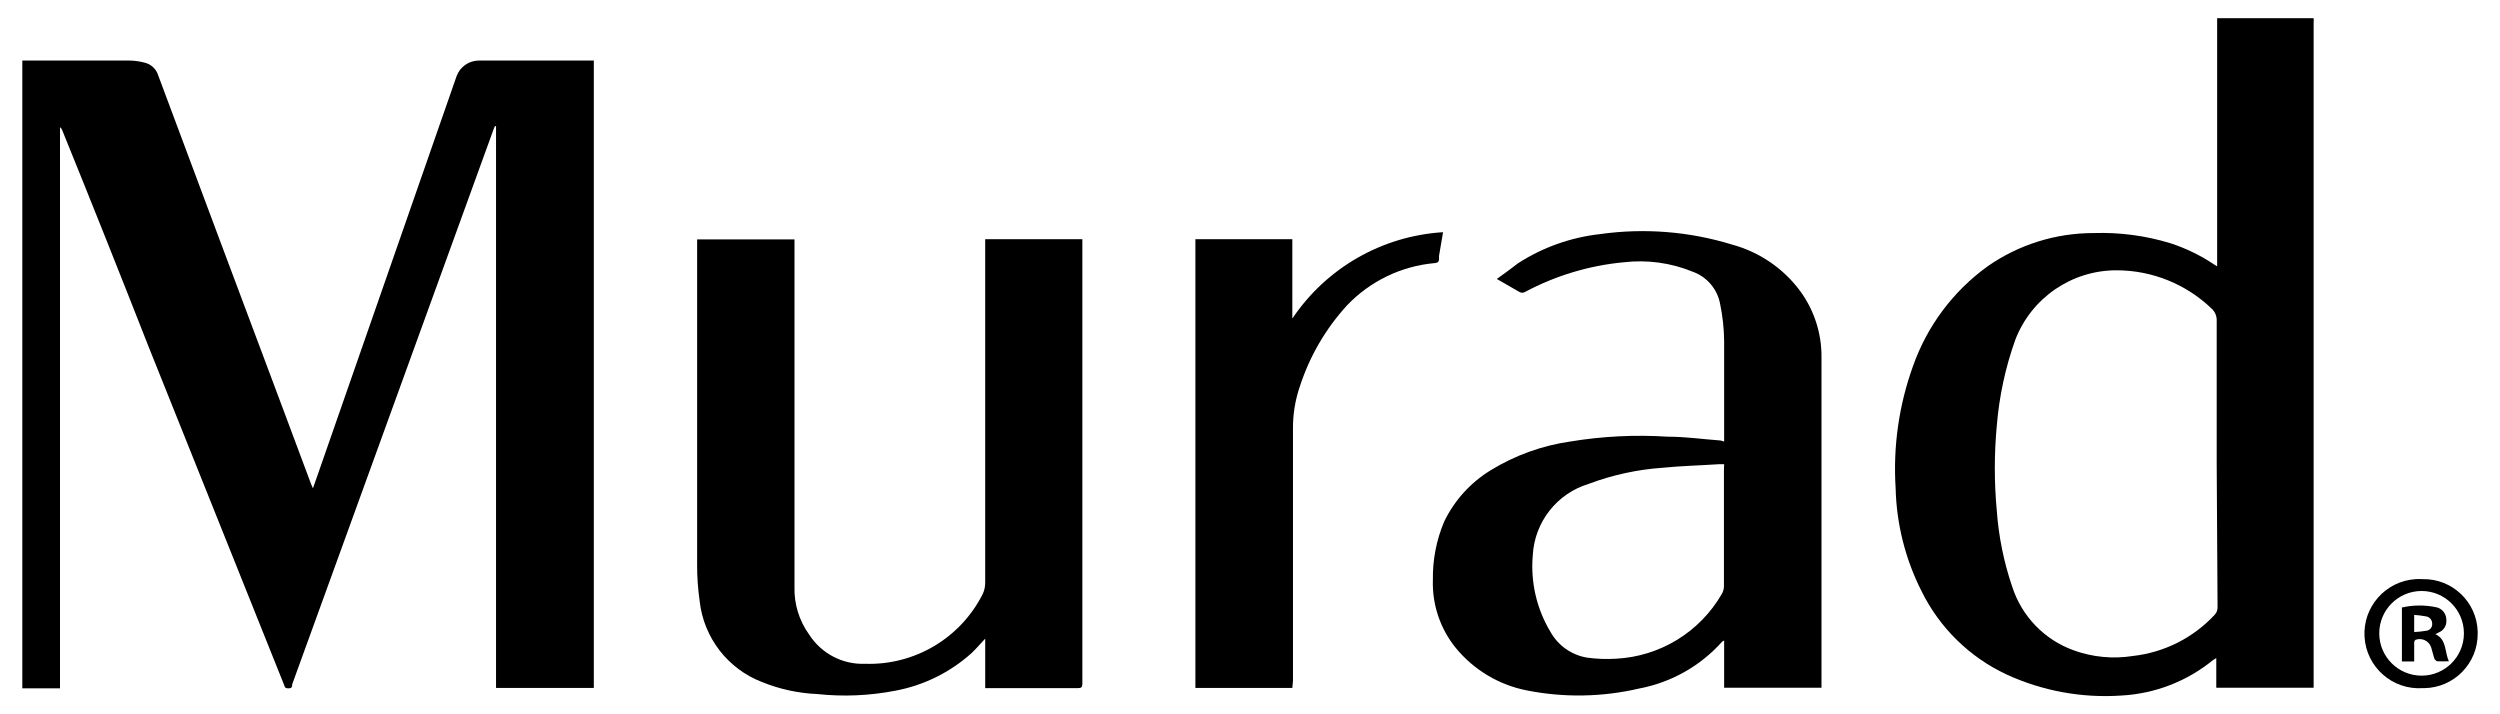
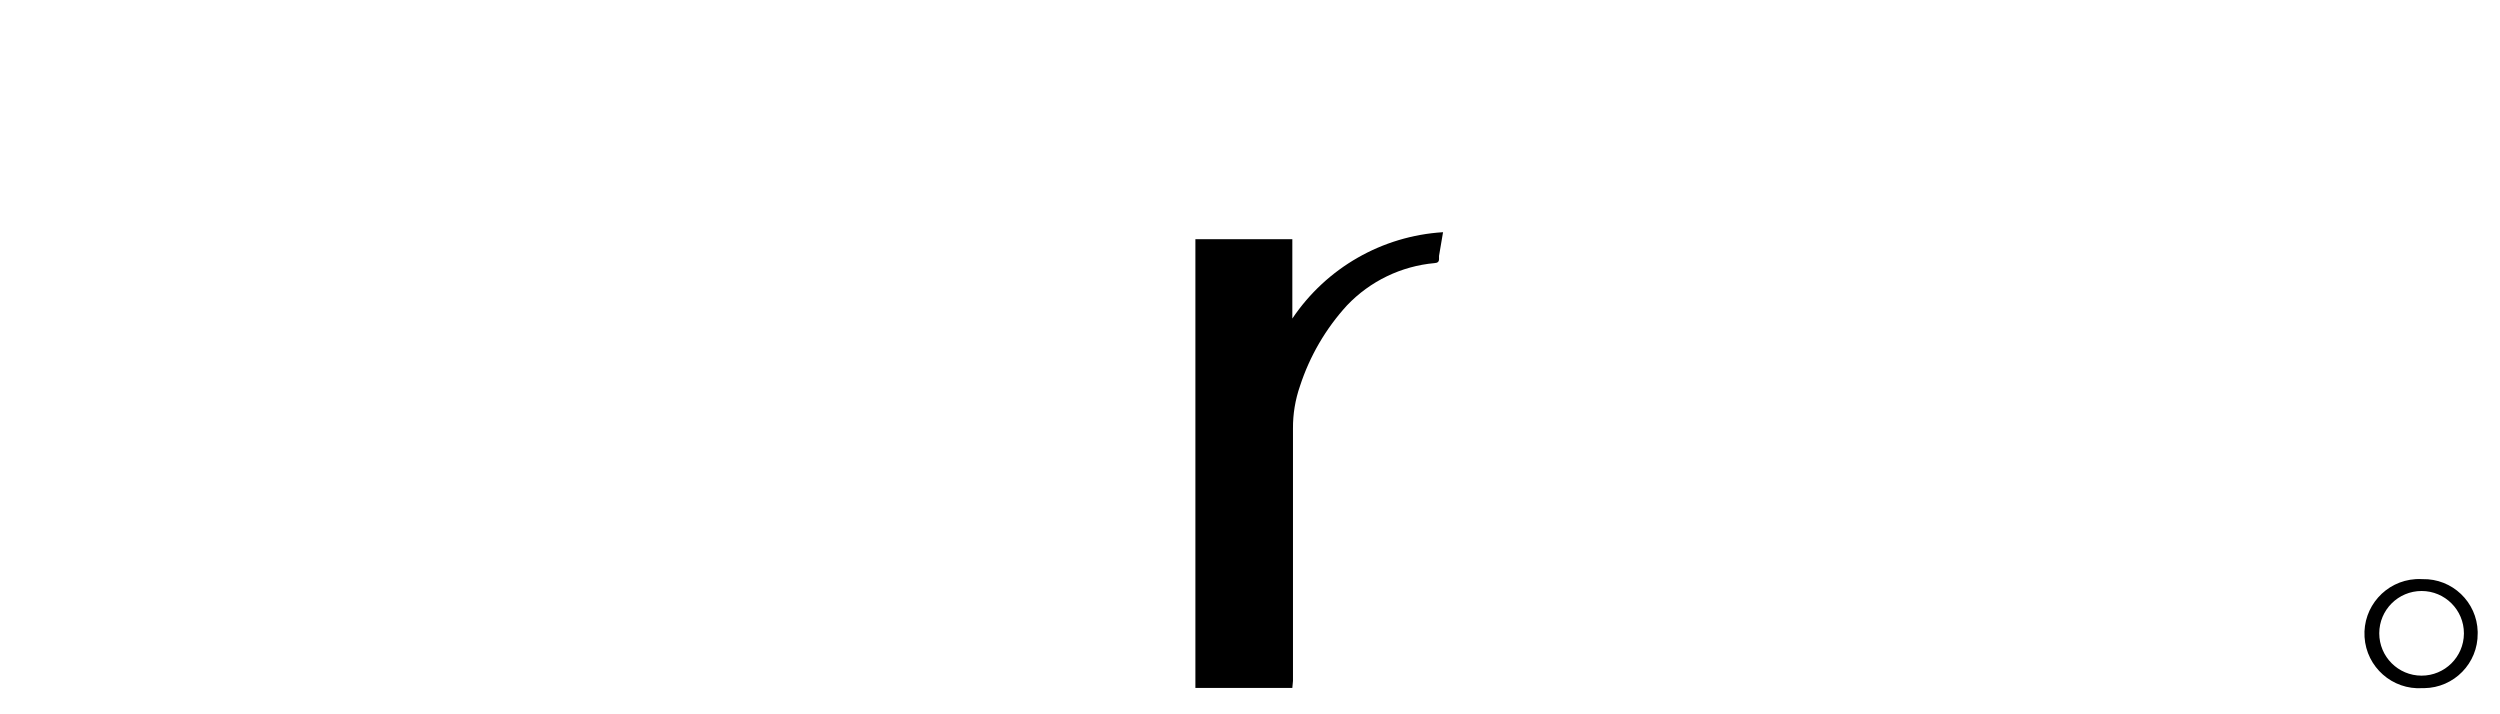
<svg xmlns="http://www.w3.org/2000/svg" version="1.1" id="Layer_1" x="0px" y="0px" width="280px" height="80px" viewBox="0 0 280 80" enable-background="new 0 0 280 80" xml:space="preserve">
  <g id="Layer_2">
    <g id="Murad_Inc.">
      <g>
-         <path d="M2.5,6.78h0.474c3.84,0,7.681,0,11.498,0c0.584,0.007,1.166,0.087,1.73,0.237c0.723,0.17,1.301,0.712,1.517,1.422     c4.599,12.328,9.206,24.64,13.821,36.937l3.295,8.818l0.213,0.498l0.403-1.139C40.682,38.57,45.913,23.556,51.145,8.51     c0.395-1.044,1.396-1.734,2.513-1.73h12.849v70.269H55.556V14.129h-0.119c-0.069,0.12-0.125,0.247-0.166,0.379     c-5.642,15.536-11.276,31.065-16.903,46.584c-1.873,5.191-3.77,10.359-5.643,15.552c0,0.214,0,0.45-0.426,0.45     c-0.427,0-0.403-0.189-0.498-0.427c-5.073-12.644-10.139-25.287-15.196-37.932c-3.161-8.06-6.377-16.121-9.648-24.181     c-0.05-0.123-0.132-0.229-0.237-0.309v62.848H2.5V6.78z" />
-         <path d="M259.127,2.038c0.012,0.189,0.012,0.379,0,0.569v74.417h-10.904v-3.32l-0.355,0.215     c-2.919,2.388-6.521,3.783-10.288,3.982c-4.422,0.301-8.849-0.516-12.873-2.371c-4.123-1.935-7.466-5.211-9.481-9.293     c-1.824-3.59-2.82-7.543-2.916-11.568c-0.295-4.637,0.366-9.284,1.942-13.655c1.586-4.508,4.515-8.421,8.394-11.213     c3.479-2.416,7.617-3.706,11.854-3.698c2.902-0.097,5.803,0.288,8.582,1.138c1.729,0.561,3.373,1.358,4.883,2.371l0.355,0.213     V2.656c0-0.213,0-0.403,0-0.617L259.127,2.038L259.127,2.038z M248.27,51.823c0-5.287,0-10.572,0-15.86     c0.032-0.541-0.187-1.065-0.593-1.422c-2.858-2.738-6.663-4.266-10.62-4.268c-5.018-0.006-9.52,3.075-11.332,7.752     c-1.119,3.118-1.82,6.37-2.086,9.673c-0.293,3.153-0.293,6.328,0,9.481c0.207,2.908,0.789,5.776,1.73,8.535     c1.063,3.301,3.592,5.926,6.852,7.11c2.137,0.781,4.438,1,6.686,0.642c3.492-0.396,6.73-2.026,9.127-4.601     c0.227-0.233,0.347-0.551,0.332-0.877L248.27,51.823z" />
-         <path d="M88.983,26.812v38.904c-0.057,1.928,0.526,3.82,1.659,5.381c1.365,2.113,3.745,3.35,6.259,3.248     c5.529,0.18,10.662-2.861,13.157-7.8c0.203-0.429,0.3-0.9,0.285-1.375c0-7.349,0-14.683,0-22V26.788h10.881v0.474     c0,16.438,0,32.874,0,49.311c0,0.402-0.119,0.498-0.521,0.498h-10.36v-5.547c-0.545,0.592-1.02,1.137-1.541,1.635     c-2.399,2.152-5.343,3.604-8.511,4.197c-2.88,0.563-5.83,0.69-8.748,0.379c-2.132-0.091-4.233-0.548-6.211-1.352     c-3.832-1.48-6.52-4.973-6.97-9.057c-0.19-1.334-0.286-2.683-0.285-4.029c0-11.973,0-23.969,0-35.94v-0.545H88.983L88.983,26.812     z" />
-         <path d="M193.104,49.452v-0.45c0-3.628,0-7.255,0-10.858c-0.02-1.378-0.17-2.752-0.451-4.102     c-0.305-1.66-1.469-3.032-3.057-3.604c-2.438-1-5.088-1.366-7.705-1.067c-3.875,0.36-7.639,1.488-11.072,3.319     c-0.2,0.129-0.461,0.129-0.662,0l-2.514-1.446c0.877-0.616,1.659-1.209,2.371-1.754c2.771-1.787,5.92-2.907,9.197-3.271     c4.967-0.699,10.025-0.294,14.816,1.186c3.052,0.833,5.731,2.67,7.609,5.215c1.553,2.135,2.385,4.709,2.371,7.349     c0,12.186,0,24.372,0,36.557v0.498h-10.904v-5.287l-0.213,0.119c-2.439,2.734-5.717,4.584-9.317,5.262     c-4.118,0.959-8.394,1.033-12.541,0.215c-3.126-0.607-5.942-2.284-7.966-4.741c-1.76-2.156-2.678-4.877-2.584-7.658     c-0.035-2.229,0.393-4.44,1.256-6.495c1.15-2.395,2.971-4.402,5.24-5.783c2.707-1.658,5.725-2.746,8.865-3.201     c3.618-0.596,7.293-0.779,10.952-0.545c1.97,0,3.937,0.285,5.903,0.427L193.104,49.452z M193.104,51.989h-0.545     c-2.135,0.144-4.268,0.189-6.377,0.402c-2.822,0.2-5.602,0.807-8.25,1.803c-3.56,1.082-6.061,4.274-6.26,7.988     c-0.266,3.008,0.432,6.021,1.992,8.605c0.857,1.531,2.368,2.588,4.102,2.869c1.067,0.146,2.147,0.186,3.225,0.119     c4.927-0.25,9.39-2.982,11.854-7.256c0.149-0.26,0.231-0.554,0.237-0.854c0-4.362,0-8.7,0-13.063L193.104,51.989z" />
        <path d="M144.741,77.048h-10.857v-50.26h10.857v8.89c3.813-5.677,10.054-9.253,16.88-9.672l-0.451,2.655     c-0.011,0.118-0.011,0.237,0,0.355c0,0.332-0.189,0.427-0.498,0.451c-3.738,0.336-7.227,2.021-9.814,4.741     c-2.377,2.602-4.172,5.681-5.262,9.033c-0.529,1.524-0.793,3.127-0.783,4.74c0,9.483,0,18.967,0,28.282L144.741,77.048z" />
        <path d="M277.5,70.931c0.04,3.352-2.645,6.102-5.996,6.141c-0.064,0.002-0.127,0.002-0.191,0     c-3.371,0.211-6.274-2.353-6.484-5.725c-0.21-3.371,2.354-6.273,5.724-6.484c0.255-0.016,0.509-0.016,0.763,0     c3.338-0.078,6.106,2.563,6.186,5.9C277.5,70.819,277.5,70.874,277.5,70.931z M275.959,70.931c0-2.618-2.123-4.74-4.741-4.74     s-4.741,2.122-4.741,4.74c0,2.619,2.123,4.742,4.741,4.742c2.601,0,4.716-2.094,4.741-4.694V70.931z" />
-         <path d="M270.389,74.083h-1.375v-6.045c1.303-0.295,2.655-0.295,3.959,0c0.62,0.19,1.037,0.772,1.02,1.423     c0.044,0.595-0.301,1.149-0.854,1.375l-0.38,0.19c1.304,0.614,1.019,1.967,1.517,3.032c-0.448,0.024-0.899,0.024-1.352,0     c0,0-0.236-0.165-0.283-0.308c-0.048-0.143-0.238-0.829-0.354-1.258c-0.241-0.705-1.009-1.084-1.716-0.844     c-0.014,0.006-0.026,0.01-0.039,0.016c-0.098,0.082-0.149,0.205-0.143,0.33V74.083z M270.389,68.868v1.92     c0.452-0.021,0.903-0.068,1.352-0.143c0.404-0.037,0.701-0.396,0.664-0.8c0-0.002,0-0.004-0.002-0.006     c0.005-0.411-0.303-0.759-0.711-0.808C271.261,68.954,270.825,68.899,270.389,68.868z" />
      </g>
    </g>
  </g>
</svg>